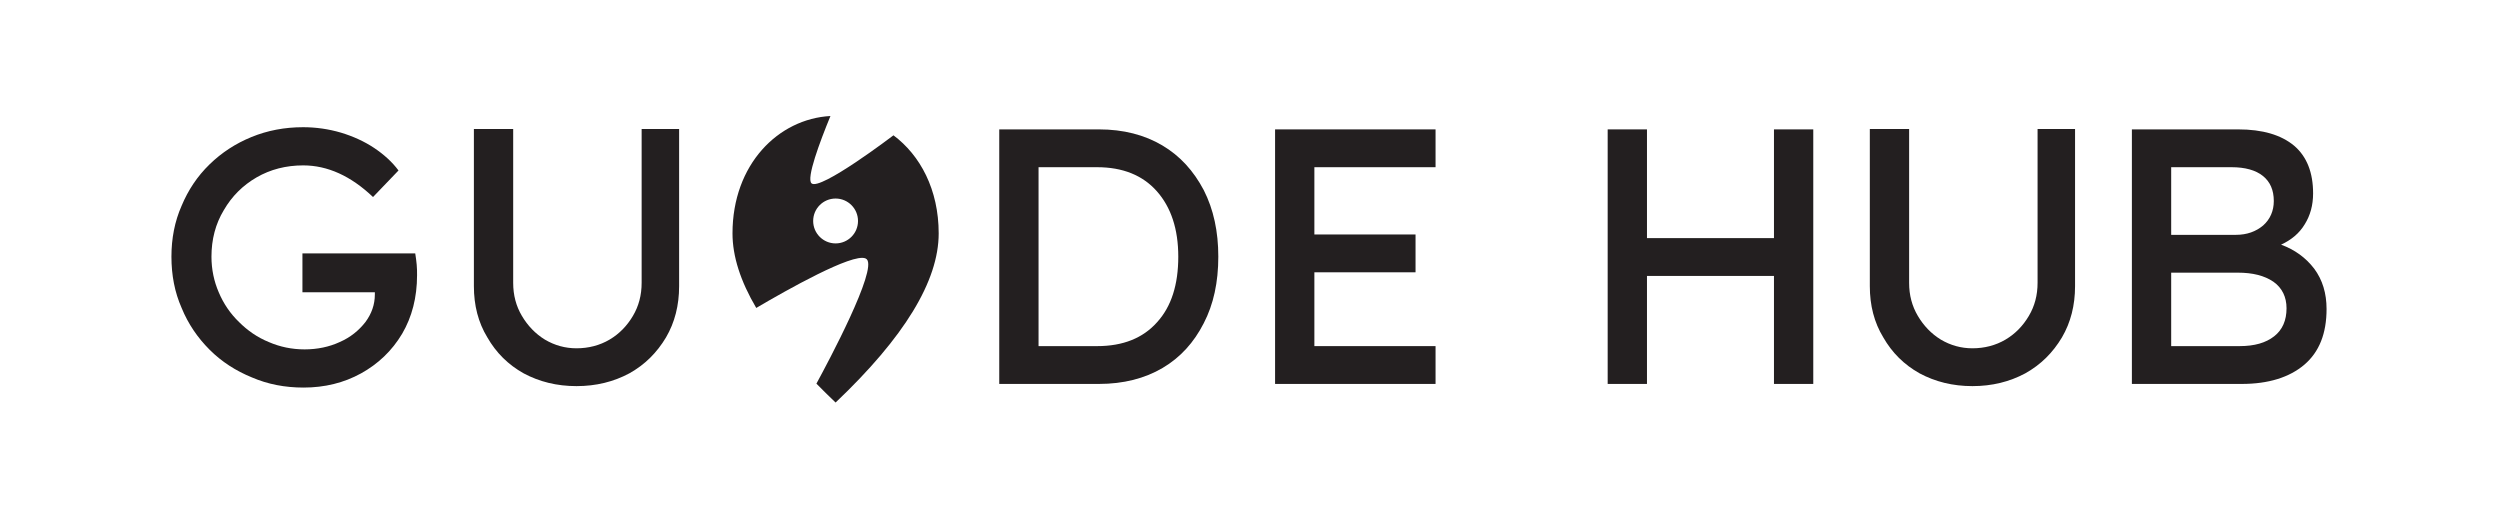
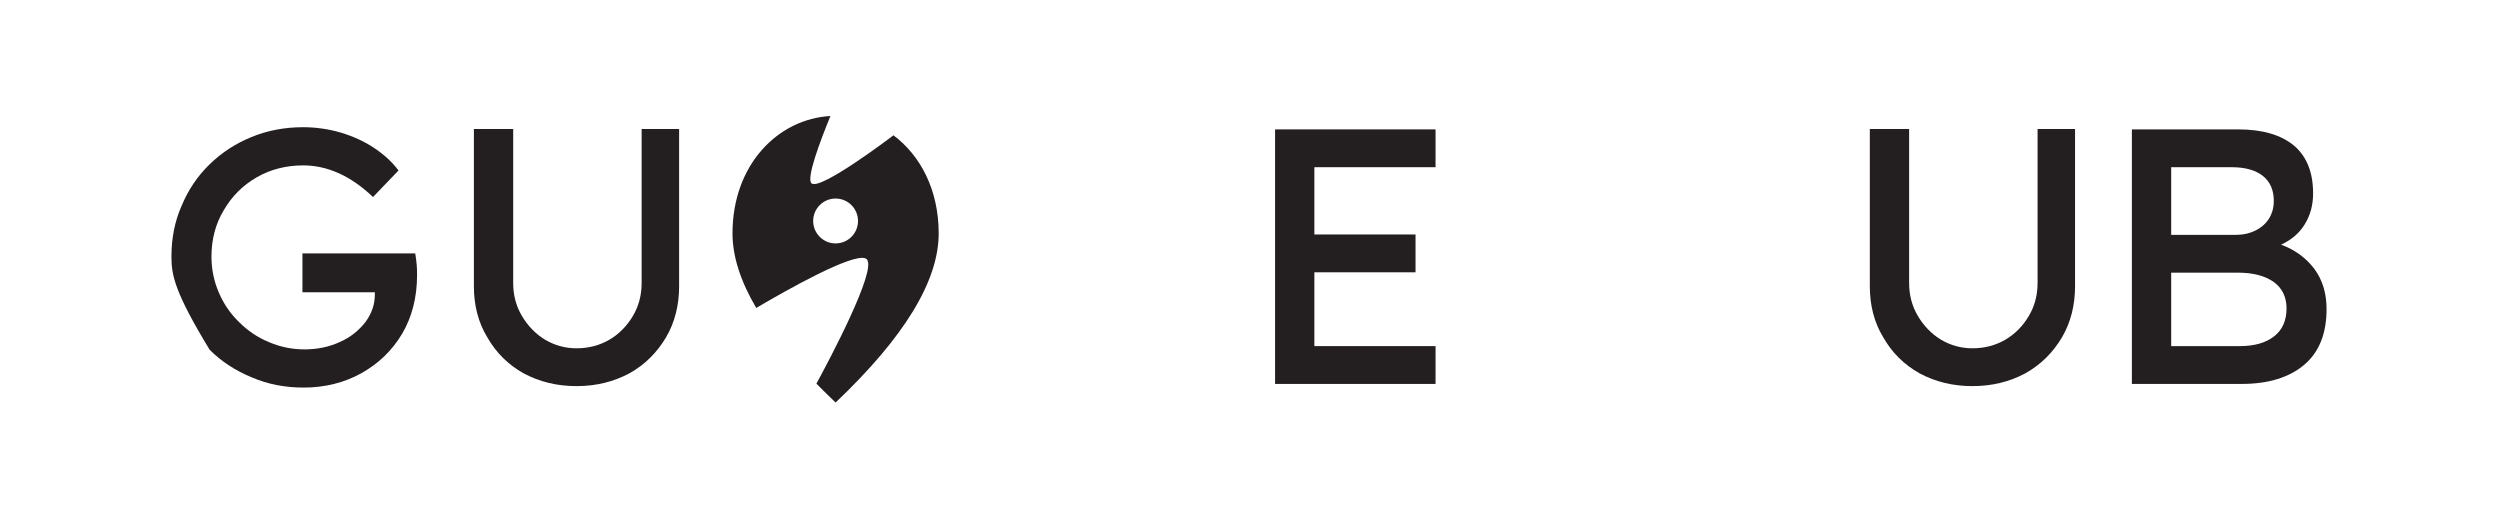
<svg xmlns="http://www.w3.org/2000/svg" width="100%" height="100%" viewBox="0 0 3859 814" version="1.1" xml:space="preserve" style="fill-rule:evenodd;clip-rule:evenodd;stroke-linejoin:round;stroke-miterlimit:2;">
  <g transform="matrix(1,0,0,1,-17331.8,-21730.6)">
    <g id="Artboard3" transform="matrix(1,0,0,0.79,8520.06,10655.1)">
      <rect x="8811.79" y="14013" width="3858.15" height="1028.68" style="fill:none;" />
      <g transform="matrix(1.415,0,0,1.62,-1837.05,11053.5)">
        <g transform="matrix(0.094,0,0,0.104,7597.64,1932.26)">
          <path d="M8871.61,371.192C8745.48,678.029 8590.64,1093.74 8651.48,1151.49C8749.21,1244.27 9598.33,598.585 9602.92,595.097C9913.57,826.628 10127.7,1224.51 10127.7,1732.61C10127.7,2284.47 9728.37,2937.73 8931.27,3694.05C8853.23,3620 8779.01,3546.95 8708.68,3474.92C8845.62,3223.59 9417.88,2152.52 9292.65,2031.81C9288.61,2027.92 9283.62,2024.79 9277.74,2022.39C9124.6,1960 8364.87,2388.61 8010.46,2597.07C7826.78,2285.52 7734.86,1997.39 7734.86,1732.61C7734.86,931.138 8267.59,403.911 8871.61,371.192ZM8931.27,1328.25C9074.88,1328.25 9191.47,1444.84 9191.47,1588.45C9191.47,1732.07 9074.88,1848.66 8931.27,1848.66C8787.65,1848.66 8671.06,1732.07 8671.06,1588.45C8671.06,1444.84 8787.65,1328.25 8931.27,1328.25Z" style="fill:rgb(35,31,32);" />
        </g>
        <g transform="matrix(3.308,0,0,3.655,-10961,-21674.6)">
          <g transform="matrix(120,0,0,120,5639.24,6557.76)">
-             <path d="M0.411,0.01C0.36,0.01 0.313,0.001 0.269,-0.018C0.225,-0.036 0.186,-0.061 0.153,-0.094C0.12,-0.127 0.094,-0.165 0.076,-0.209C0.057,-0.252 0.048,-0.299 0.048,-0.35C0.048,-0.4 0.057,-0.447 0.076,-0.49C0.094,-0.533 0.119,-0.571 0.153,-0.604C0.186,-0.636 0.224,-0.661 0.268,-0.679C0.312,-0.697 0.359,-0.706 0.41,-0.706C0.445,-0.706 0.48,-0.701 0.514,-0.691C0.547,-0.681 0.578,-0.667 0.605,-0.649C0.632,-0.631 0.655,-0.61 0.672,-0.587L0.602,-0.514C0.541,-0.572 0.477,-0.601 0.41,-0.601C0.363,-0.601 0.32,-0.59 0.282,-0.568C0.244,-0.546 0.214,-0.516 0.192,-0.478C0.169,-0.44 0.158,-0.397 0.158,-0.35C0.158,-0.315 0.165,-0.282 0.178,-0.252C0.191,-0.221 0.21,-0.193 0.234,-0.17C0.257,-0.147 0.284,-0.128 0.316,-0.115C0.346,-0.102 0.379,-0.095 0.414,-0.095C0.449,-0.095 0.482,-0.102 0.51,-0.115C0.54,-0.128 0.563,-0.147 0.581,-0.17C0.598,-0.193 0.607,-0.218 0.607,-0.246L0.607,-0.252L0.408,-0.252L0.408,-0.359L0.718,-0.359C0.72,-0.348 0.721,-0.337 0.722,-0.328C0.723,-0.318 0.723,-0.308 0.723,-0.299C0.723,-0.238 0.709,-0.184 0.682,-0.138C0.654,-0.091 0.616,-0.055 0.569,-0.029C0.522,-0.003 0.469,0.01 0.411,0.01Z" style="fill:rgb(35,31,32);fill-rule:nonzero;" />
+             <path d="M0.411,0.01C0.36,0.01 0.313,0.001 0.269,-0.018C0.225,-0.036 0.186,-0.061 0.153,-0.094C0.057,-0.252 0.048,-0.299 0.048,-0.35C0.048,-0.4 0.057,-0.447 0.076,-0.49C0.094,-0.533 0.119,-0.571 0.153,-0.604C0.186,-0.636 0.224,-0.661 0.268,-0.679C0.312,-0.697 0.359,-0.706 0.41,-0.706C0.445,-0.706 0.48,-0.701 0.514,-0.691C0.547,-0.681 0.578,-0.667 0.605,-0.649C0.632,-0.631 0.655,-0.61 0.672,-0.587L0.602,-0.514C0.541,-0.572 0.477,-0.601 0.41,-0.601C0.363,-0.601 0.32,-0.59 0.282,-0.568C0.244,-0.546 0.214,-0.516 0.192,-0.478C0.169,-0.44 0.158,-0.397 0.158,-0.35C0.158,-0.315 0.165,-0.282 0.178,-0.252C0.191,-0.221 0.21,-0.193 0.234,-0.17C0.257,-0.147 0.284,-0.128 0.316,-0.115C0.346,-0.102 0.379,-0.095 0.414,-0.095C0.449,-0.095 0.482,-0.102 0.51,-0.115C0.54,-0.128 0.563,-0.147 0.581,-0.17C0.598,-0.193 0.607,-0.218 0.607,-0.246L0.607,-0.252L0.408,-0.252L0.408,-0.359L0.718,-0.359C0.72,-0.348 0.721,-0.337 0.722,-0.328C0.723,-0.318 0.723,-0.308 0.723,-0.299C0.723,-0.238 0.709,-0.184 0.682,-0.138C0.654,-0.091 0.616,-0.055 0.569,-0.029C0.522,-0.003 0.469,0.01 0.411,0.01Z" style="fill:rgb(35,31,32);fill-rule:nonzero;" />
          </g>
          <g transform="matrix(120,0,0,120,5734.18,6557.76)">
            <path d="M0.37,0.006C0.316,0.006 0.268,-0.006 0.225,-0.029C0.182,-0.053 0.149,-0.086 0.125,-0.128C0.1,-0.169 0.088,-0.216 0.088,-0.269L0.088,-0.701L0.196,-0.701L0.196,-0.278C0.196,-0.244 0.204,-0.214 0.22,-0.187C0.236,-0.16 0.257,-0.138 0.283,-0.122C0.31,-0.106 0.339,-0.098 0.37,-0.098C0.403,-0.098 0.434,-0.106 0.461,-0.122C0.488,-0.138 0.509,-0.16 0.525,-0.187C0.541,-0.214 0.549,-0.244 0.549,-0.278L0.549,-0.701L0.652,-0.701L0.652,-0.269C0.652,-0.216 0.64,-0.169 0.616,-0.128C0.591,-0.086 0.558,-0.053 0.515,-0.029C0.472,-0.006 0.424,0.006 0.37,0.006Z" style="fill:rgb(35,31,32);fill-rule:nonzero;" />
          </g>
          <g transform="matrix(120,0,0,120,5906.23,6557.76)">
-             <path d="M0.098,-0L0.098,-0.7L0.372,-0.7C0.439,-0.7 0.497,-0.685 0.546,-0.656C0.595,-0.627 0.632,-0.586 0.66,-0.533C0.687,-0.48 0.7,-0.419 0.7,-0.35C0.7,-0.28 0.687,-0.219 0.66,-0.167C0.633,-0.114 0.596,-0.073 0.547,-0.044C0.498,-0.015 0.439,-0 0.372,-0L0.098,-0ZM0.367,-0.596L0.206,-0.596L0.206,-0.104L0.367,-0.104C0.438,-0.104 0.493,-0.126 0.532,-0.17C0.571,-0.213 0.59,-0.273 0.59,-0.35C0.59,-0.426 0.57,-0.486 0.531,-0.53C0.492,-0.574 0.437,-0.596 0.367,-0.596Z" style="fill:rgb(35,31,32);fill-rule:nonzero;" />
-           </g>
+             </g>
          <g transform="matrix(120,0,0,120,5997.19,6557.76)">
            <path d="M0.098,-0L0.098,-0.7L0.539,-0.7L0.539,-0.596L0.206,-0.596L0.206,-0.411L0.484,-0.411L0.484,-0.307L0.206,-0.307L0.206,-0.104L0.539,-0.104L0.539,-0L0.098,-0Z" style="fill:rgb(35,31,32);fill-rule:nonzero;" />
          </g>
          <g transform="matrix(120,0,0,120,6106.87,6557.76)">
-             <path d="M0.098,-0L0.098,-0.7L0.206,-0.7L0.206,-0.401L0.555,-0.401L0.555,-0.7L0.663,-0.7L0.663,-0L0.555,-0L0.555,-0.297L0.206,-0.297L0.206,-0L0.098,-0Z" style="fill:rgb(35,31,32);fill-rule:nonzero;" />
-           </g>
+             </g>
          <g transform="matrix(120,0,0,120,6194.52,6557.76)">
            <path d="M0.37,0.006C0.316,0.006 0.268,-0.006 0.225,-0.029C0.182,-0.053 0.149,-0.086 0.125,-0.128C0.1,-0.169 0.088,-0.216 0.088,-0.269L0.088,-0.701L0.196,-0.701L0.196,-0.278C0.196,-0.244 0.204,-0.214 0.22,-0.187C0.236,-0.16 0.257,-0.138 0.283,-0.122C0.31,-0.106 0.339,-0.098 0.37,-0.098C0.403,-0.098 0.434,-0.106 0.461,-0.122C0.488,-0.138 0.509,-0.16 0.525,-0.187C0.541,-0.214 0.549,-0.244 0.549,-0.278L0.549,-0.701L0.652,-0.701L0.652,-0.269C0.652,-0.216 0.64,-0.169 0.616,-0.128C0.591,-0.086 0.558,-0.053 0.515,-0.029C0.472,-0.006 0.424,0.006 0.37,0.006Z" style="fill:rgb(35,31,32);fill-rule:nonzero;" />
          </g>
          <g transform="matrix(120,0,0,120,6279.74,6557.76)">
            <path d="M0.098,-0L0.098,-0.7L0.39,-0.7C0.457,-0.7 0.508,-0.685 0.544,-0.655C0.579,-0.625 0.596,-0.581 0.596,-0.524C0.596,-0.491 0.588,-0.463 0.573,-0.439C0.558,-0.414 0.536,-0.396 0.508,-0.383C0.546,-0.369 0.576,-0.347 0.599,-0.317C0.622,-0.286 0.633,-0.249 0.633,-0.206C0.633,-0.139 0.613,-0.088 0.572,-0.053C0.531,-0.018 0.473,-0 0.4,-0L0.098,-0ZM0.206,-0.41L0.384,-0.41C0.414,-0.41 0.439,-0.419 0.459,-0.436C0.478,-0.453 0.488,-0.476 0.488,-0.503C0.488,-0.533 0.478,-0.556 0.458,-0.572C0.438,-0.588 0.409,-0.596 0.372,-0.596L0.206,-0.596L0.206,-0.41ZM0.206,-0.104L0.394,-0.104C0.435,-0.104 0.466,-0.113 0.489,-0.131C0.512,-0.149 0.523,-0.175 0.523,-0.208C0.523,-0.239 0.511,-0.264 0.487,-0.281C0.462,-0.298 0.43,-0.306 0.389,-0.306L0.206,-0.306L0.206,-0.104Z" style="fill:rgb(35,31,32);fill-rule:nonzero;" />
          </g>
        </g>
      </g>
    </g>
  </g>
</svg>